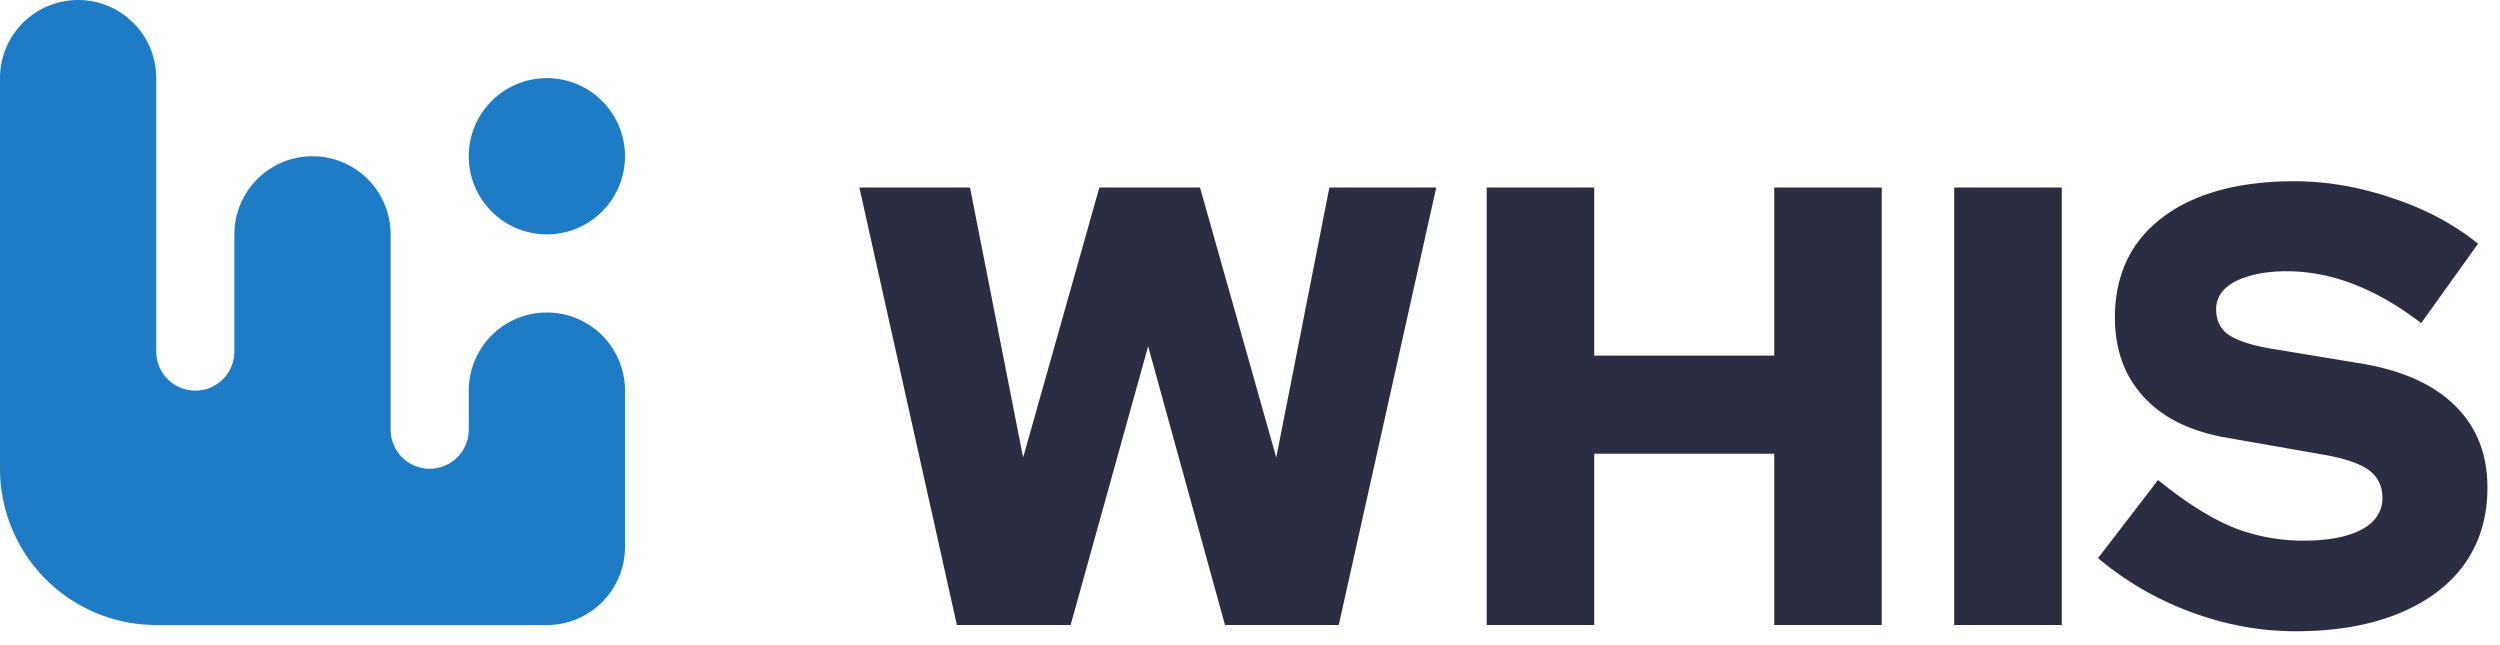
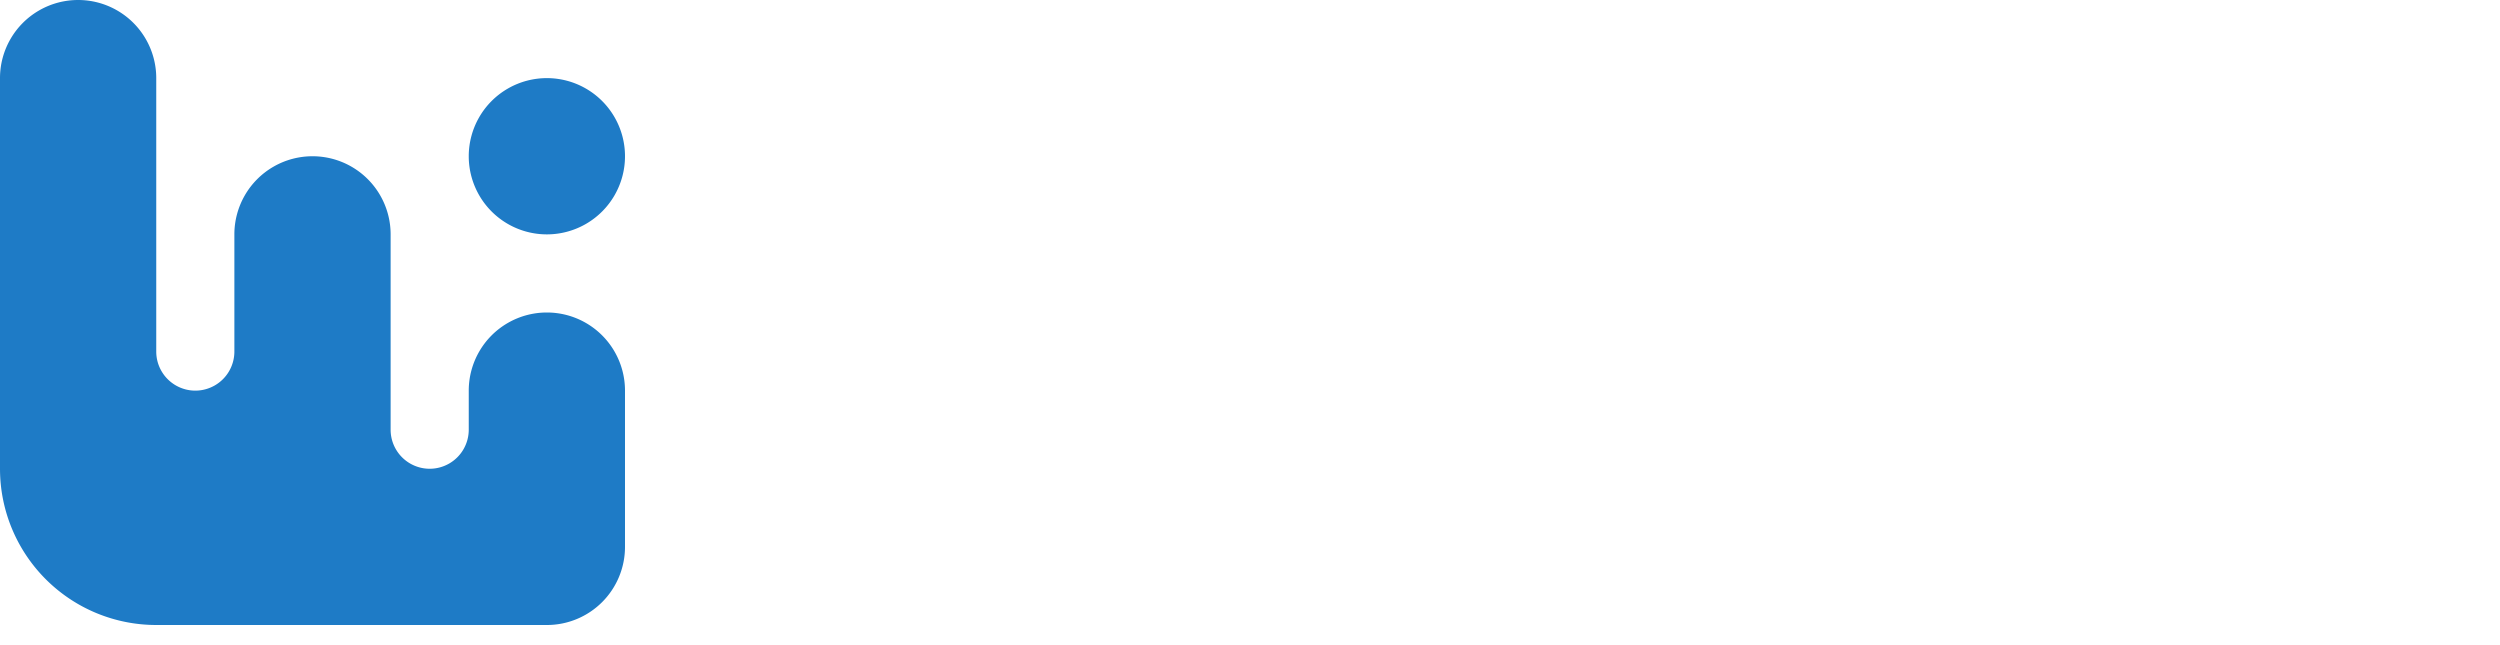
<svg xmlns="http://www.w3.org/2000/svg" width="128" height="33" fill="none">
-   <path d="M48.992 32 44 9.6h5.664l2.72 13.824L56.288 9.6h5.152l3.904 13.824L68.064 9.6h5.472L68.544 32H62.72l-3.936-14.272L54.816 32h-5.824ZM76.12 32V9.6h5.504v8.608h9.216V9.6h5.504V32H90.84v-8.768h-9.216V32H76.12ZM100.057 32V9.6h5.505V32h-5.505ZM117.532 32.32c-1.813 0-3.605-.33-5.376-.992a15.864 15.864 0 0 1-4.736-2.752l3.072-4c1.366 1.11 2.624 1.91 3.776 2.4a9.66 9.66 0 0 0 3.68.704c.854 0 1.579-.085 2.176-.256.598-.17 1.056-.416 1.376-.736.32-.341.48-.736.48-1.184 0-.619-.234-1.099-.704-1.44-.469-.341-1.269-.608-2.4-.8l-4.928-.864c-1.813-.32-3.21-1.013-4.192-2.08-.981-1.067-1.472-2.421-1.472-4.064 0-1.45.363-2.699 1.088-3.744.747-1.045 1.803-1.845 3.168-2.4 1.387-.555 3.03-.832 4.928-.832 1.664 0 3.339.288 5.024.864 1.686.555 3.147 1.333 4.384 2.336l-2.912 4.064c-2.304-1.77-4.597-2.656-6.88-2.656-.746 0-1.397.085-1.952.256-.533.15-.949.373-1.248.672a1.393 1.393 0 0 0-.416 1.024c0 .555.203.981.608 1.28.427.299 1.11.533 2.048.704l4.64.768c2.155.341 3.787 1.056 4.896 2.144 1.131 1.088 1.696 2.496 1.696 4.224 0 1.515-.394 2.827-1.184 3.936-.789 1.088-1.92 1.93-3.392 2.528-1.472.597-3.221.896-5.248.896Z" fill="#2B2D42" />
  <path d="M0 4a4 4 0 1 1 8 0v14a2 2 0 1 0 4 0v-6a4 4 0 0 1 8 0v10a2 2 0 1 0 4 0v-2a4 4 0 0 1 8 0v8a4 4 0 0 1-4 4H8a8 8 0 0 1-8-8V4ZM32 8a4 4 0 1 1-8 0 4 4 0 0 1 8 0Z" fill="#1E7BC6" />
</svg>